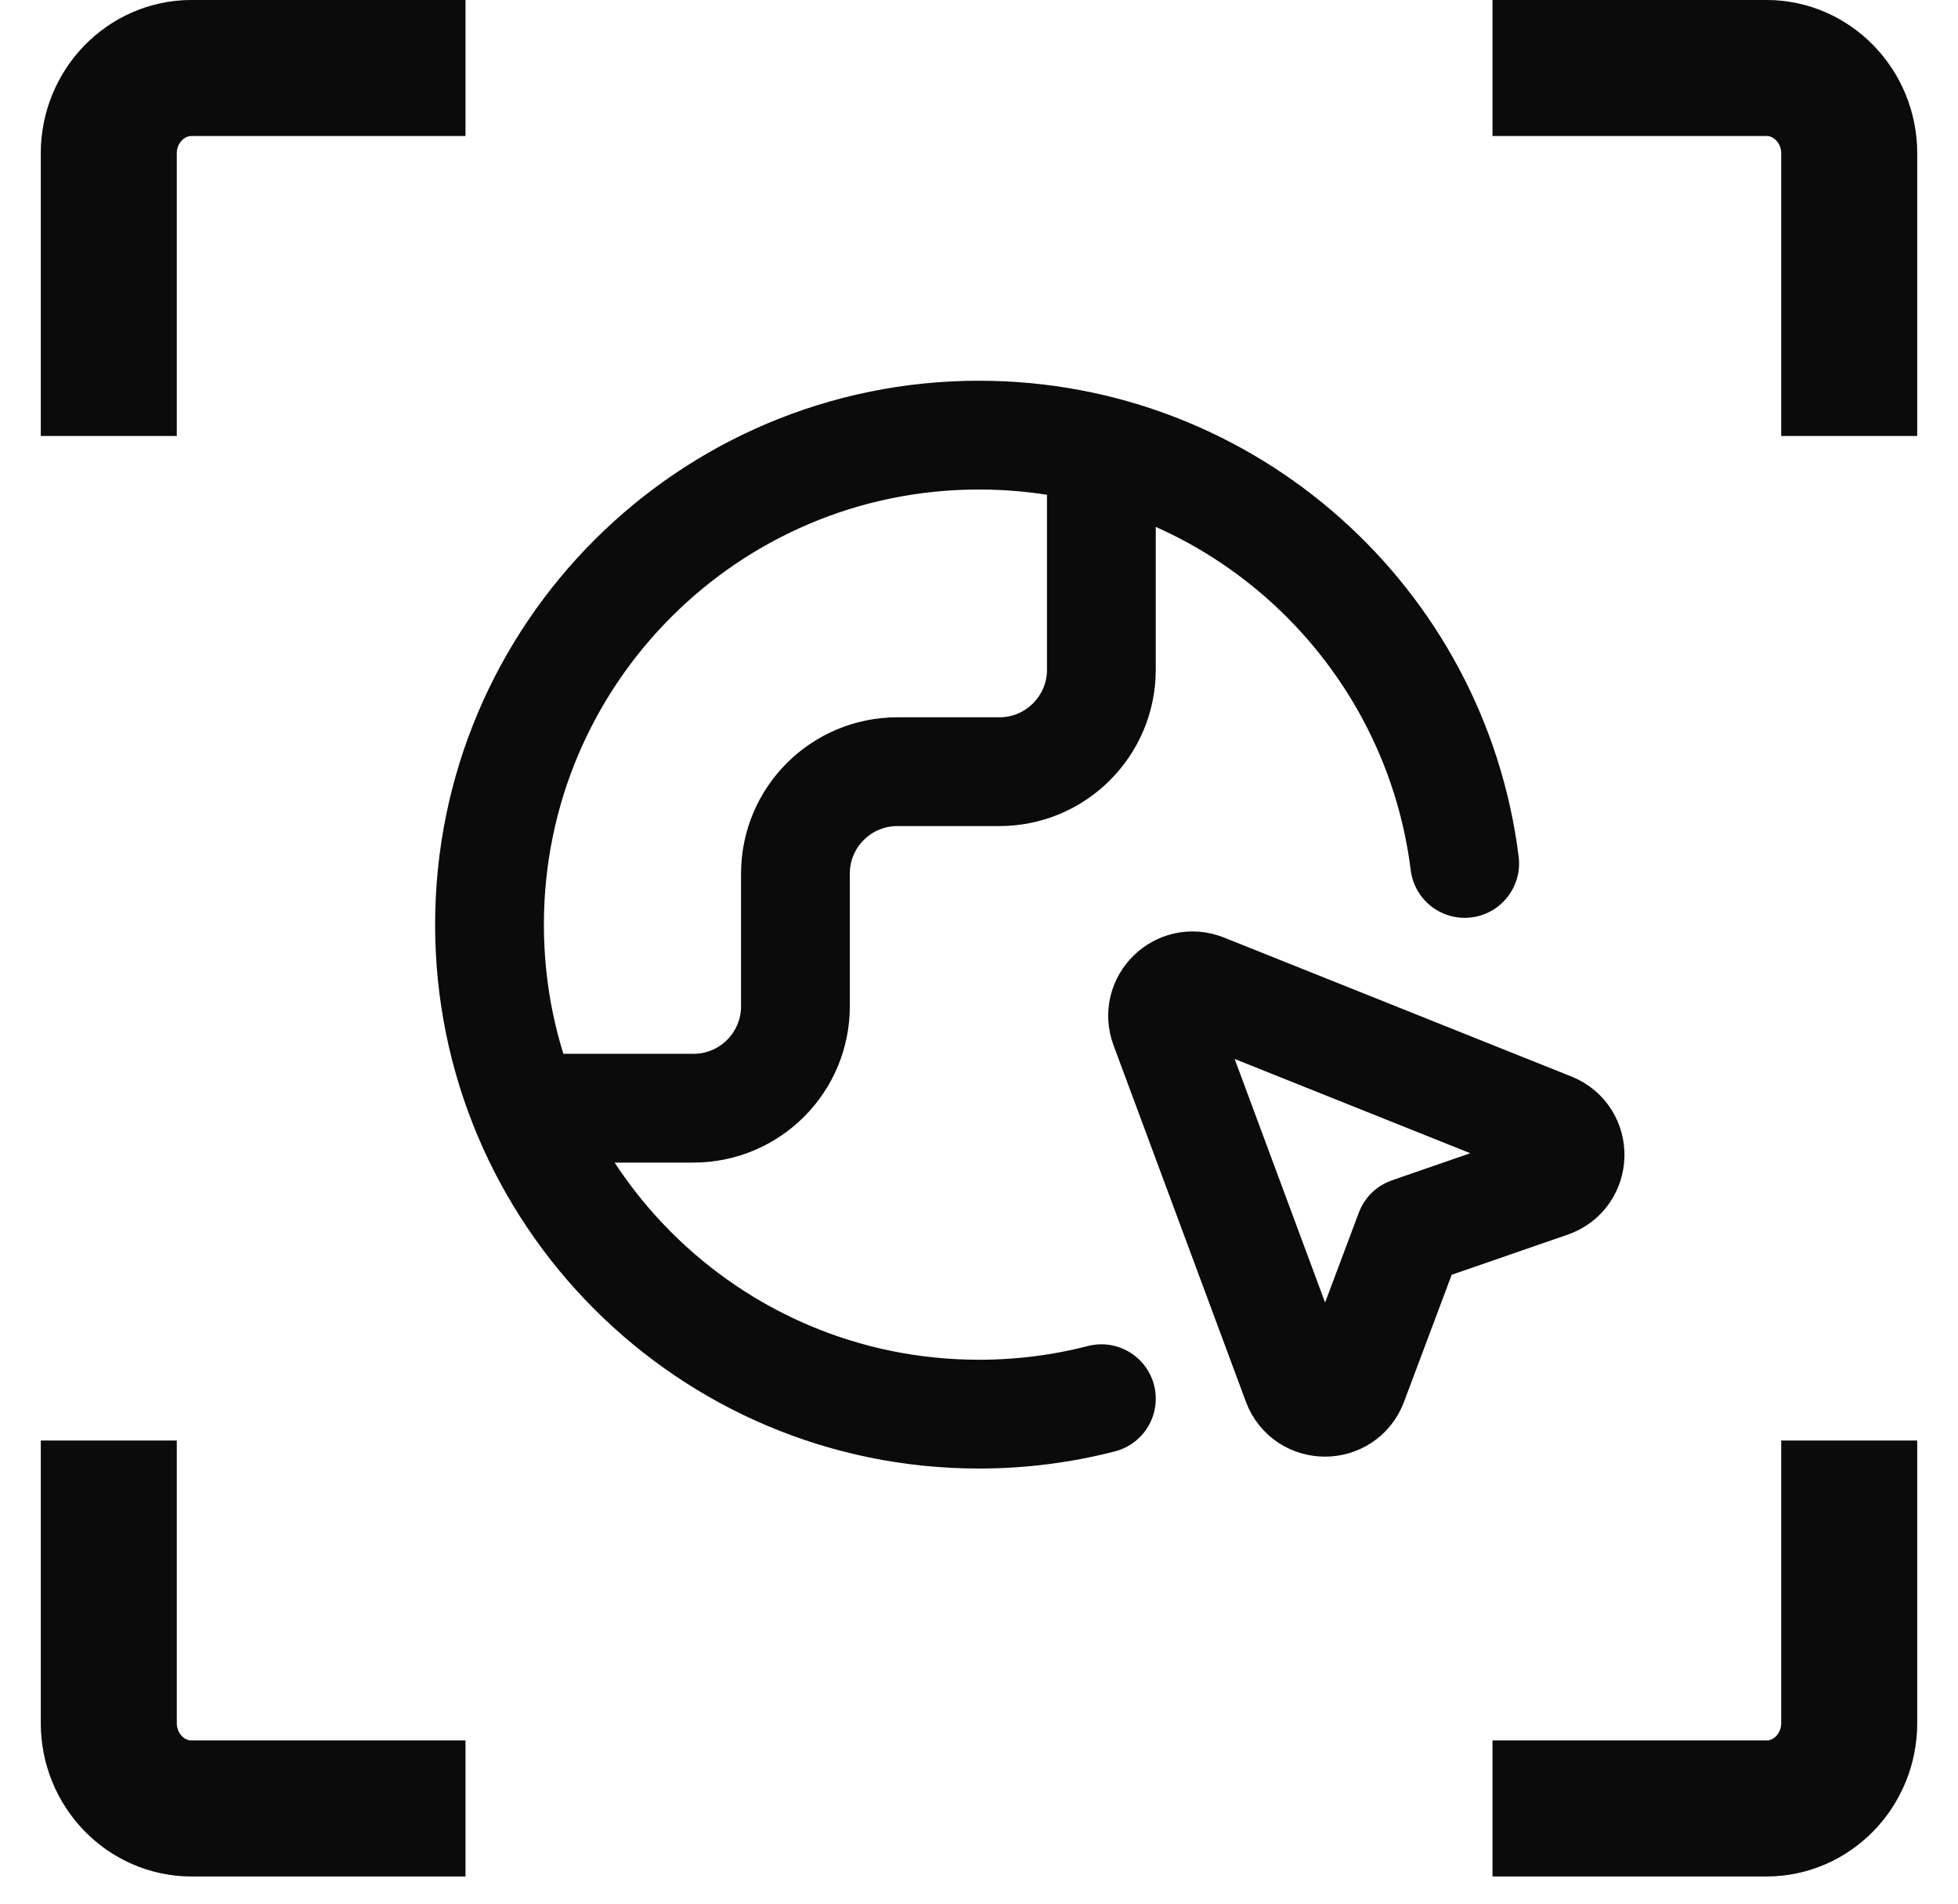
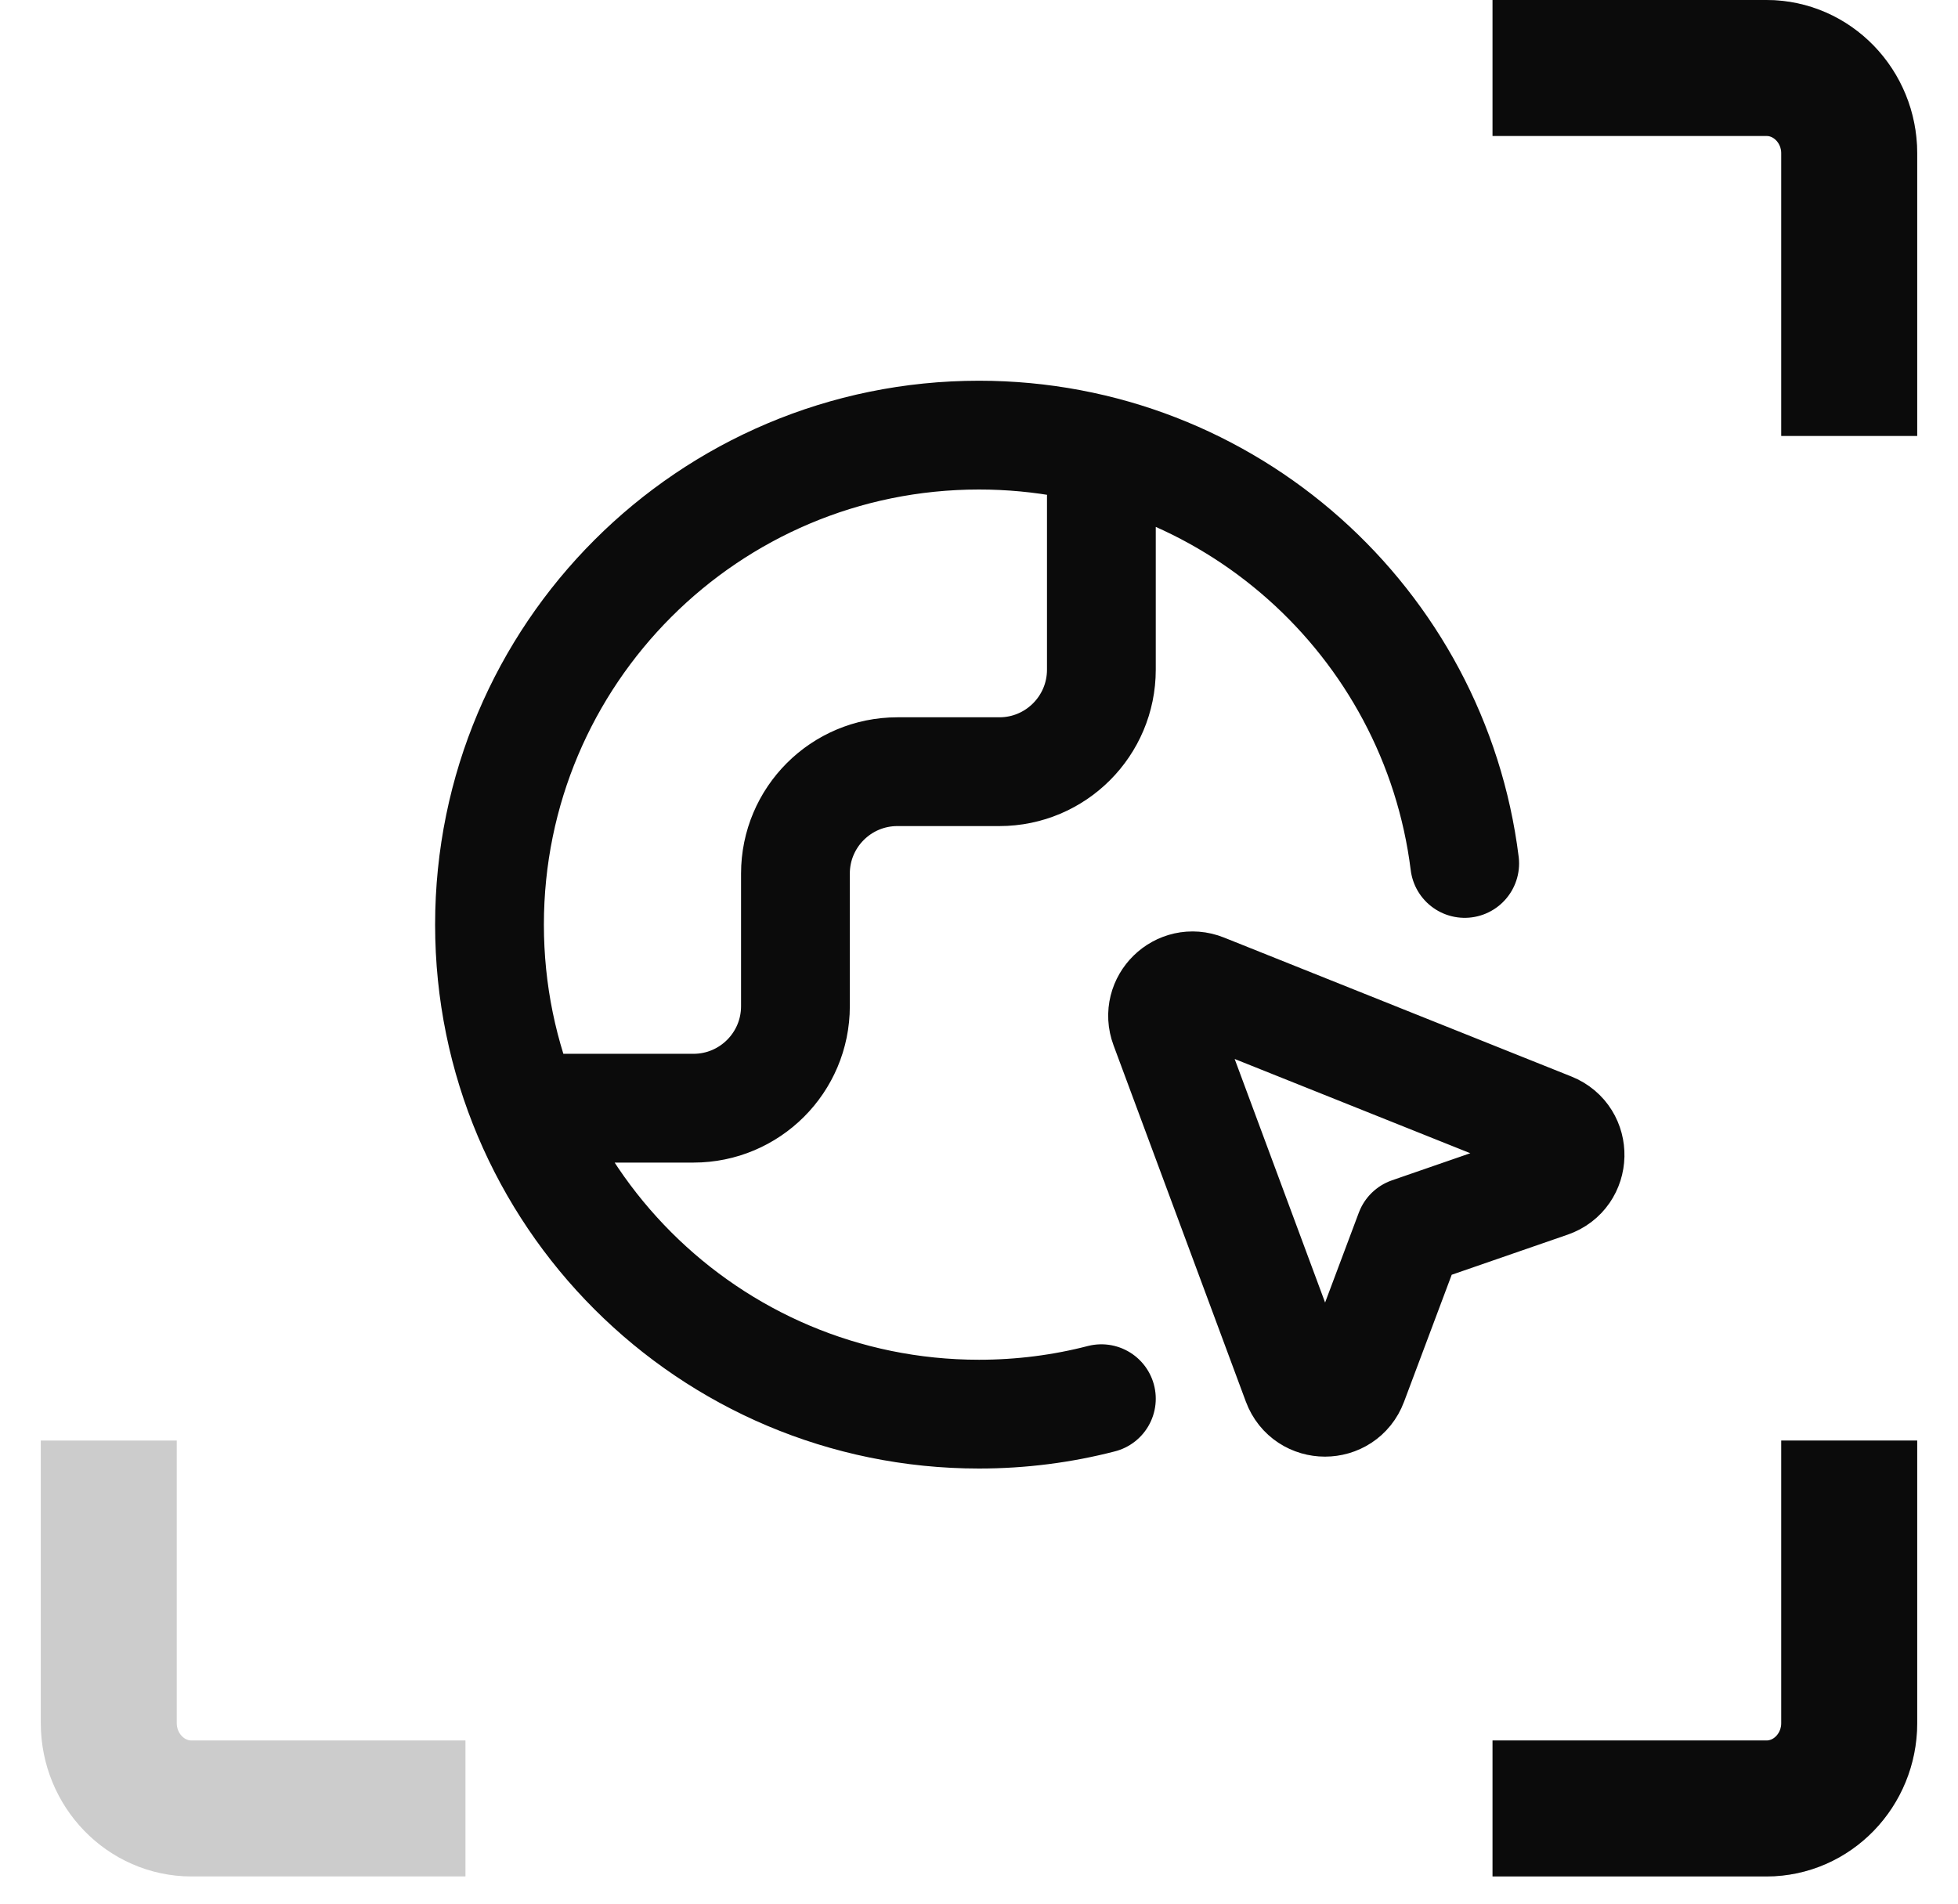
<svg xmlns="http://www.w3.org/2000/svg" width="36" height="35" viewBox="0 0 36 35" fill="none">
  <path d="M27.442 1.25H32.478C33.317 1.25 34 1.954 34 2.82V8.015" stroke="#0E0E0E" stroke-width="2.5" stroke-miterlimit="10" />
  <path d="M27.442 1.25H32.478C33.317 1.25 34 1.954 34 2.82V8.015" stroke="black" stroke-opacity="0.2" stroke-width="2.5" stroke-miterlimit="10" />
-   <path d="M2 8.015V2.82C2 1.954 2.683 1.25 3.522 1.25H8.558" stroke="#0E0E0E" stroke-width="2.5" stroke-miterlimit="10" />
-   <path d="M2 8.015V2.82C2 1.954 2.683 1.25 3.522 1.25H8.558" stroke="black" stroke-opacity="0.2" stroke-width="2.5" stroke-miterlimit="10" />
-   <path d="M8.558 33.25H3.522C2.683 33.25 2 32.546 2 31.68V26.485" stroke="#0E0E0E" stroke-width="2.5" stroke-miterlimit="10" />
  <path d="M8.558 33.25H3.522C2.683 33.25 2 32.546 2 31.68V26.485" stroke="black" stroke-opacity="0.2" stroke-width="2.5" stroke-miterlimit="10" />
  <path d="M34 26.485V31.68C34 32.546 33.317 33.25 32.478 33.25H27.442" stroke="#0E0E0E" stroke-width="2.5" stroke-miterlimit="10" />
  <path d="M34 26.485V31.68C34 32.546 33.317 33.25 32.478 33.25H27.442" stroke="black" stroke-opacity="0.2" stroke-width="2.5" stroke-miterlimit="10" />
  <path d="M20.25 25.716C19.531 25.902 18.777 26 18 26C13.029 26 9 21.971 9 17C9 12.029 13.029 8 18 8C22.59 8 26.377 11.435 26.93 15.875M10.125 20.375H12.75C13.786 20.375 14.625 19.535 14.625 18.5V16.062C14.625 15.027 15.464 14.188 16.5 14.188H18.375C19.41 14.188 20.25 13.348 20.25 12.312V9.125M25.92 22.646L28.496 21.755C28.979 21.588 28.995 20.911 28.521 20.721L22.133 18.166C21.689 17.988 21.244 18.422 21.411 18.87L23.844 25.422C24.022 25.901 24.699 25.901 24.878 25.423L25.92 22.646Z" stroke="#0B0B0B" stroke-width="2" stroke-linecap="round" stroke-linejoin="round" />
</svg>